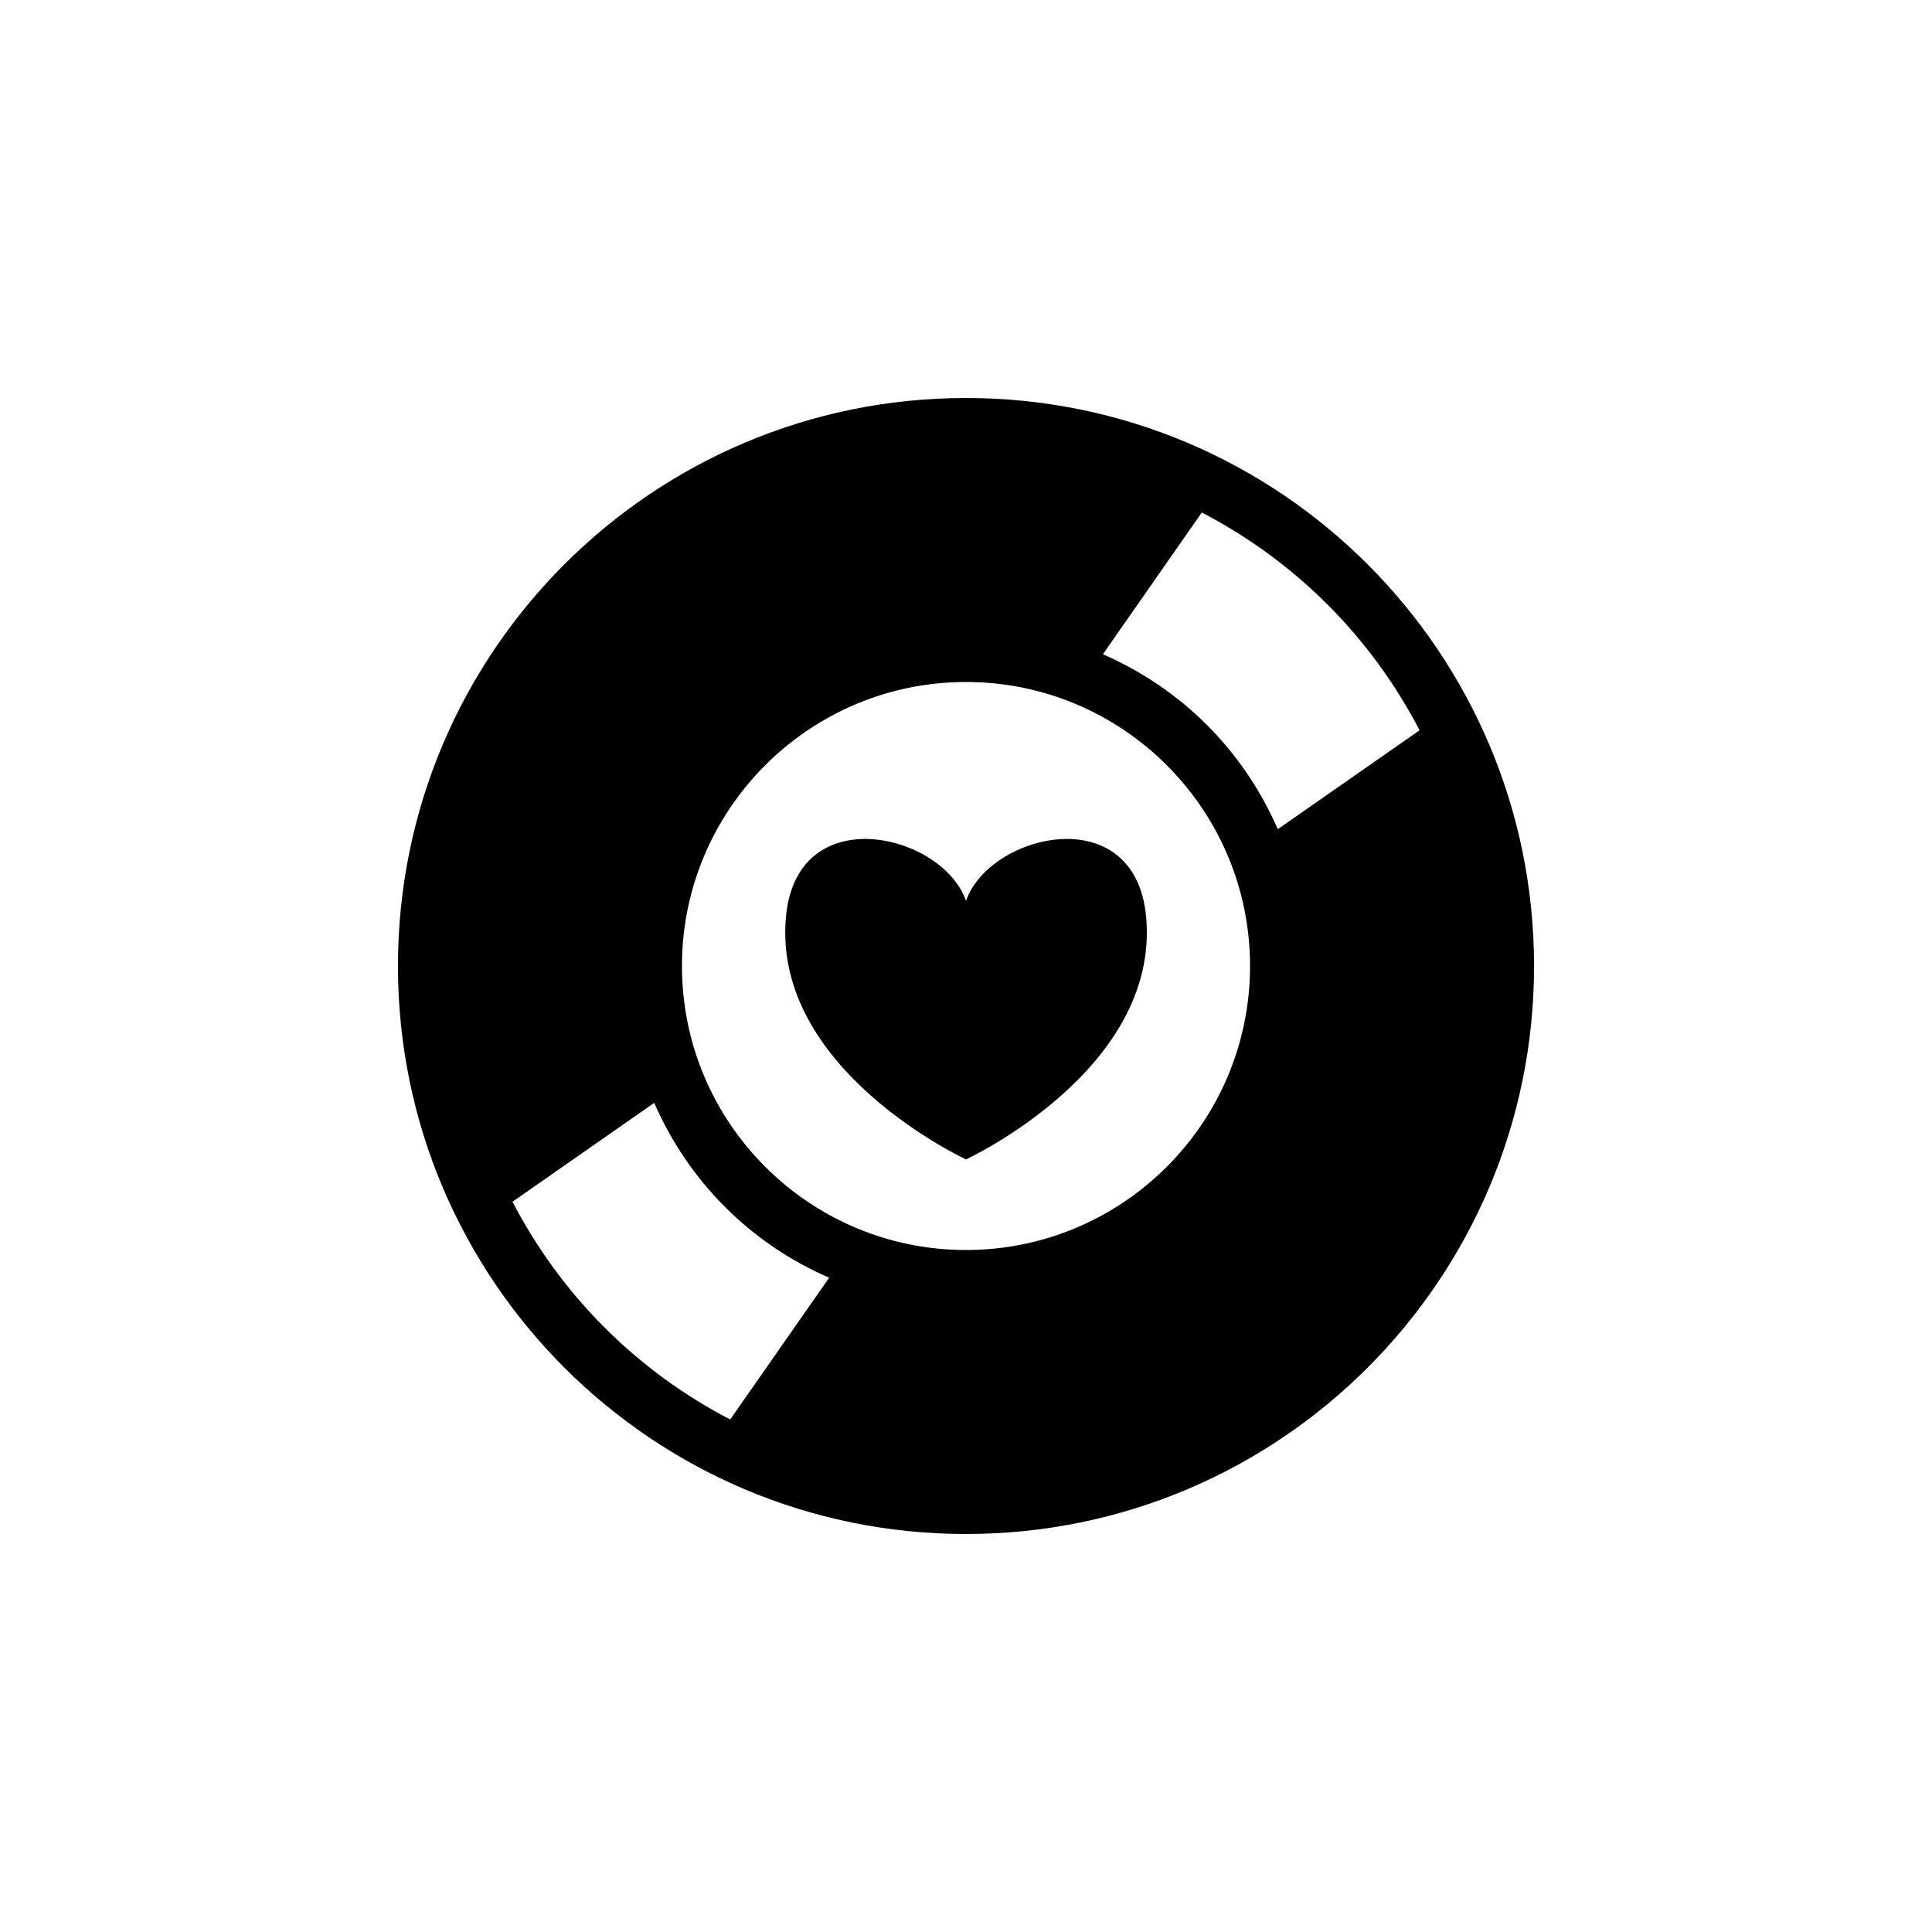
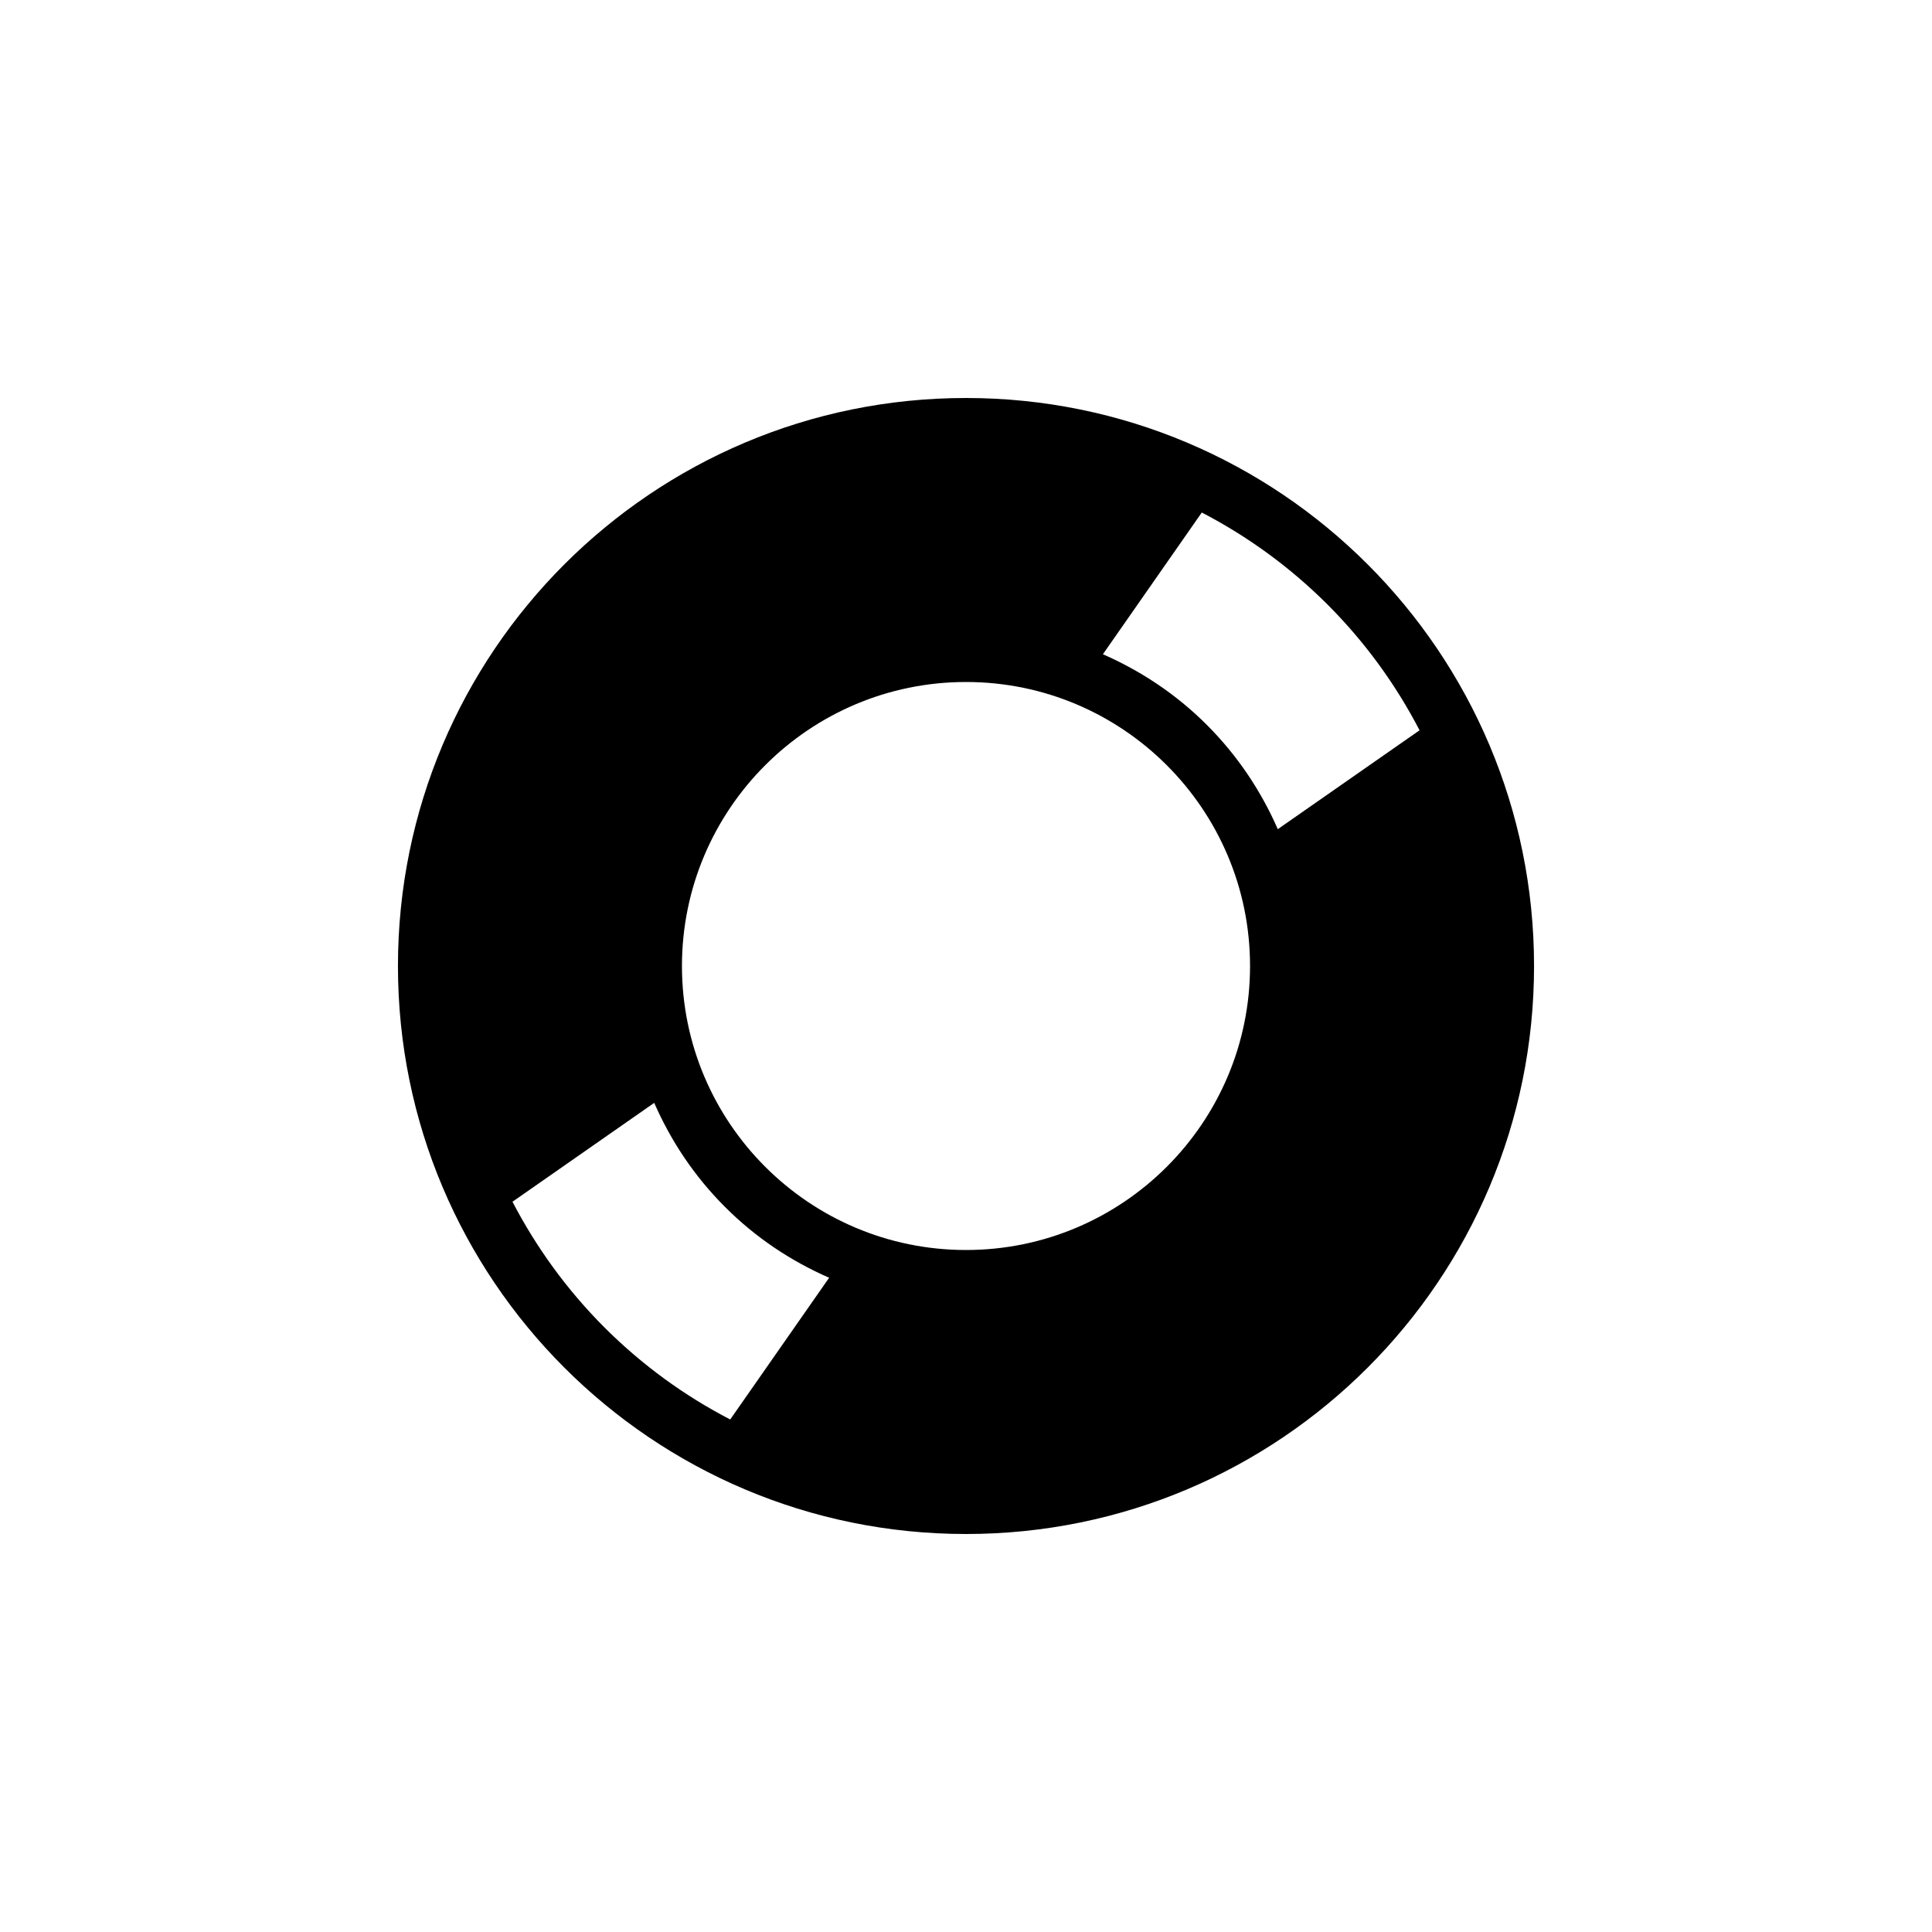
<svg xmlns="http://www.w3.org/2000/svg" version="1.1" id="Layer_1" x="0px" y="0px" width="50px" height="50px" viewBox="0 0 50 50" enable-background="new 0 0 50 50" xml:space="preserve">
  <g>
    <path d="M25,10.3c-8.118,0-14.701,6.582-14.701,14.701C10.299,33.118,16.882,39.7,25,39.7s14.701-6.582,14.701-14.699   C39.701,16.882,33.118,10.3,25,10.3z M18.898,36.736c-1.171-0.606-2.271-1.4-3.254-2.381c-0.98-0.981-1.772-2.083-2.381-3.254   l3.668-2.559c0.428,0.978,1.033,1.895,1.832,2.693c0.798,0.8,1.717,1.406,2.695,1.833L18.898,36.736z M25,32.35   c-4.056,0-7.351-3.294-7.351-7.349c0-4.057,3.295-7.351,7.351-7.351s7.351,3.294,7.351,7.351C32.351,29.056,29.056,32.35,25,32.35z    M33.069,21.459c-0.428-0.979-1.034-1.896-1.833-2.696c-0.798-0.799-1.716-1.403-2.693-1.831l2.559-3.668   c1.171,0.607,2.271,1.4,3.254,2.381c0.98,0.981,1.774,2.083,2.382,3.255L33.069,21.459z" />
-     <path d="M25,23.314c-0.604-1.748-4.386-2.651-4.66,0.419C19.984,27.688,25,30.005,25,30.005s5.017-2.316,4.662-6.271   C29.387,20.663,25.606,21.566,25,23.314z" />
  </g>
</svg>